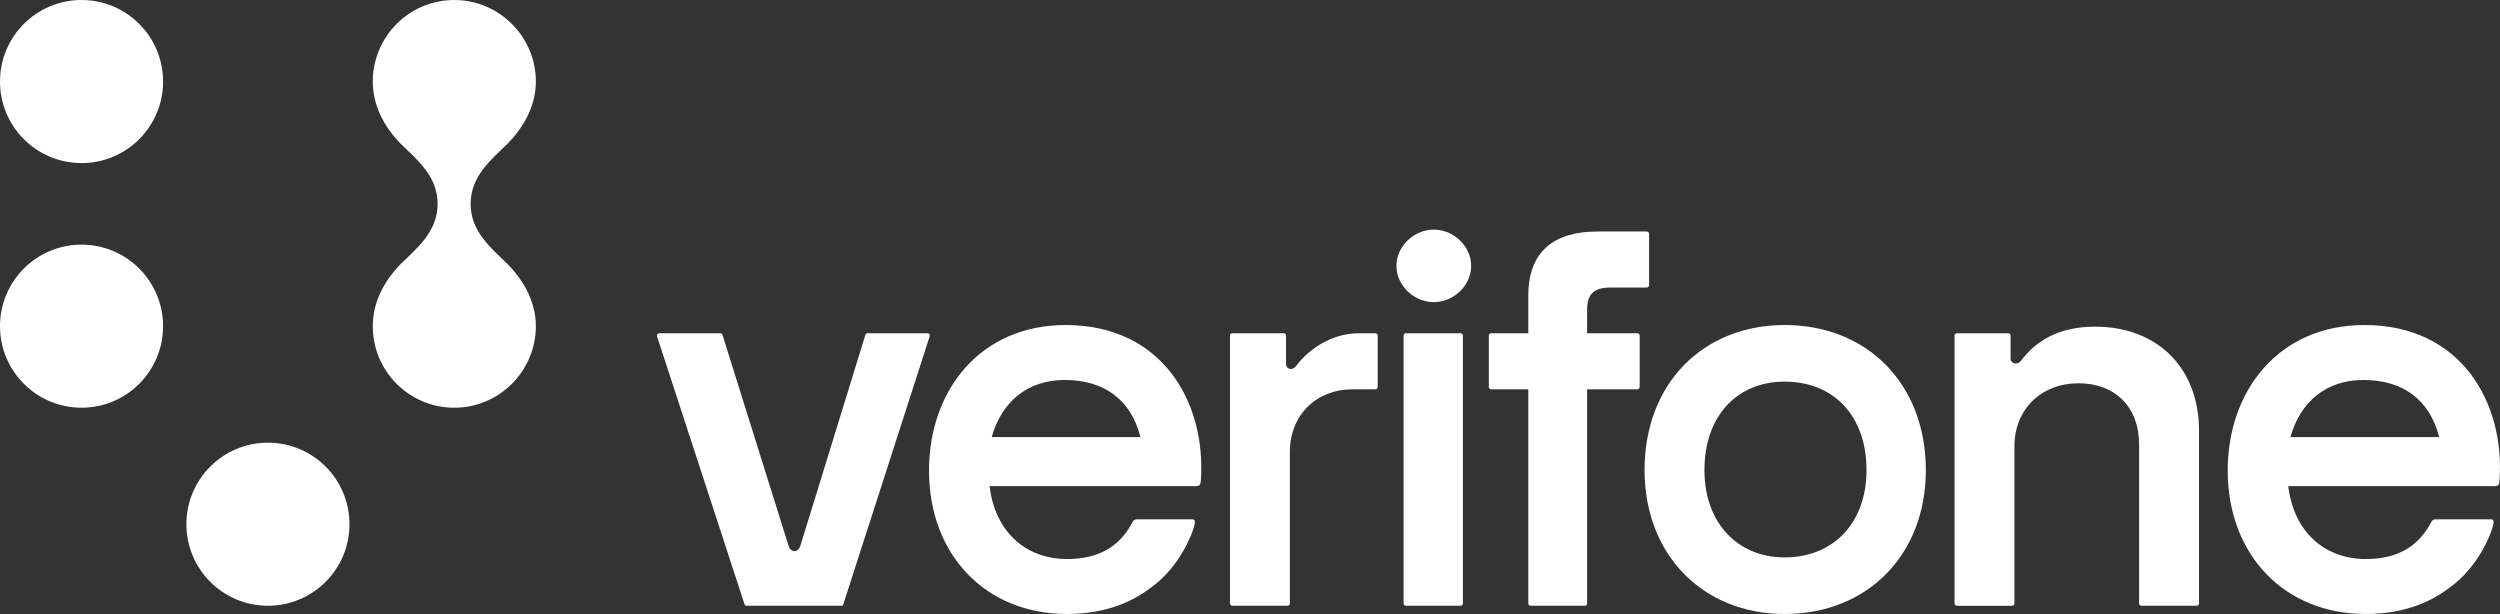
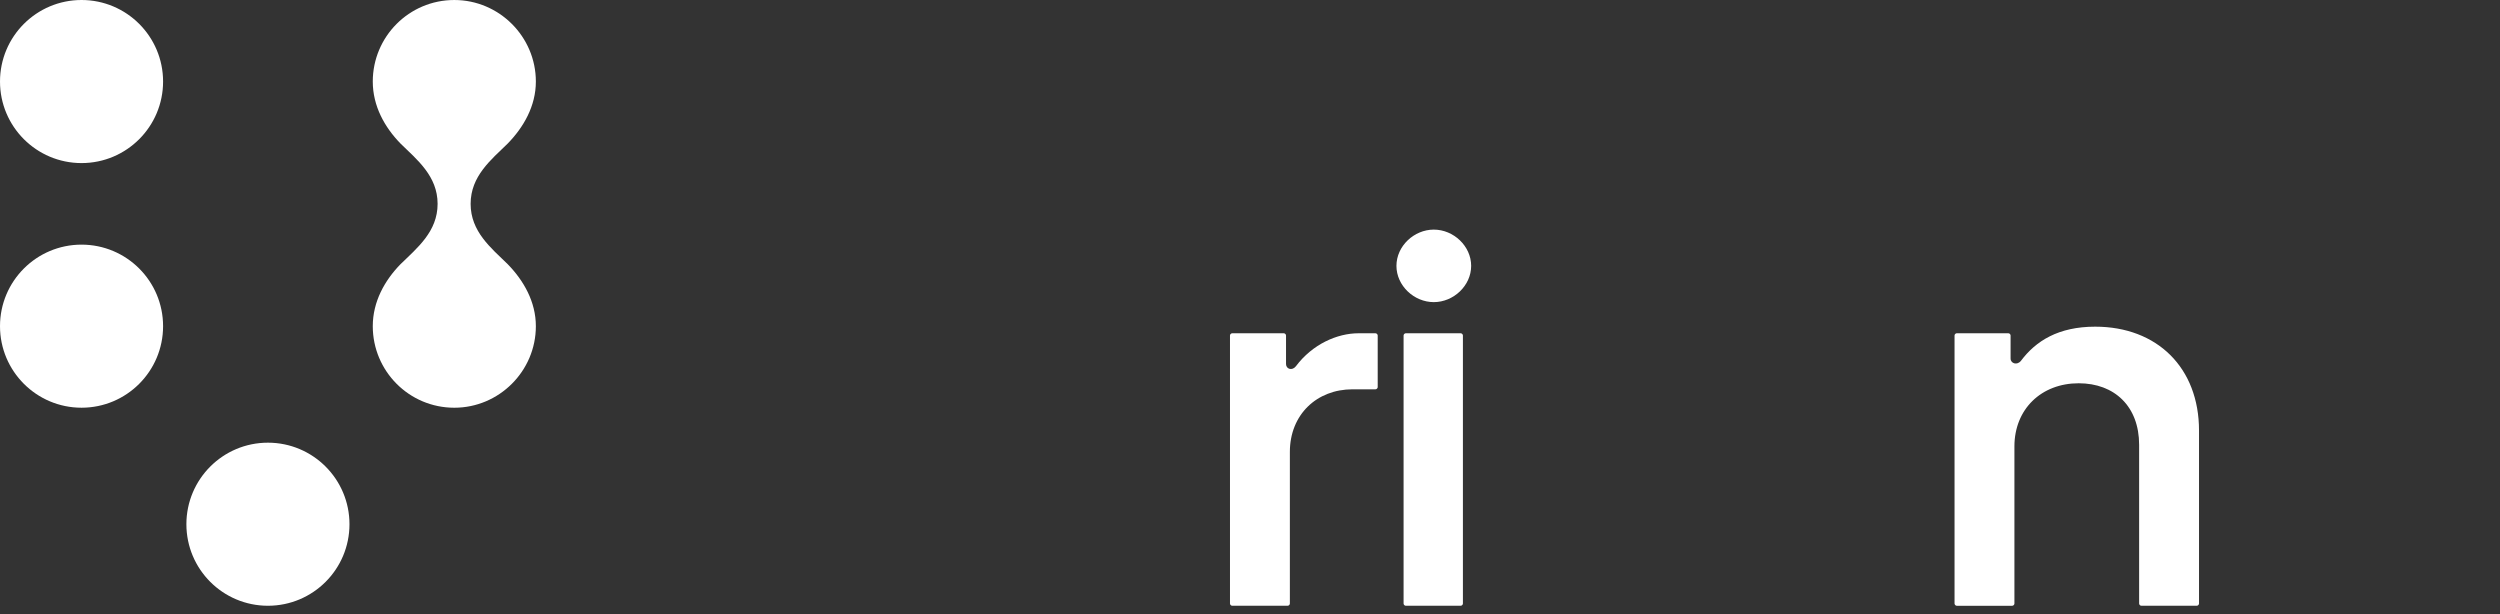
<svg xmlns="http://www.w3.org/2000/svg" version="1.1" id="Layer_1" x="0px" y="0px" viewBox="0 0 300 73.68" style="enable-background:new 0 0 300 73.68;" xml:space="preserve">
  <rect x="0" y="0" width="300" height="73.68" fill="#333333" stroke="none" />
  <style type="text/css">
	.st0{fill:#FFFFFF;}
</style>
  <g>
-     <path class="st0" d="M89.336,72.493l-10.482-32.105c-0.066-0.264,0.066-0.395,0.33-0.395h7.186   c0.132,0,0.264,0,0.33,0.198l7.911,25.249c0.264,0.923,1.187,0.923,1.45,0l7.779-25.249   c0.066-0.198,0.198-0.198,0.33-0.198h7.12c0.198,0,0.33,0.132,0.264,0.395l-10.35,32.105   c-0.066,0.198-0.132,0.198-0.264,0.198h-11.339C89.467,72.691,89.402,72.691,89.336,72.493z" />
    <g>
-       <path class="st0" d="M111.481,56.47c0-9.618,6.144-17.467,16.405-17.467c11.548,0,16.888,9.232,16.212,18.721    c-0.032,0.45-0.193,0.611-0.547,0.611h-24.801c0.643,5.468,4.343,8.749,9.296,8.749    c4.214,0,6.498-1.834,7.881-4.471c0.129-0.193,0.257-0.289,0.482-0.289h6.723c0.129,0,0.257,0.096,0.257,0.289    c0,0.836-1.641,5.34-5.34,7.945c-2.702,2.059-6.08,3.12-10.004,3.12    C118.268,73.68,111.481,66.571,111.481,56.47z M136.861,52.449c-1.19-4.6-4.471-6.852-9.103-6.852    c-4.407,0-7.559,2.573-8.749,6.852H136.861z" />
-     </g>
+       </g>
    <path class="st0" d="M165.061,46.717h-2.761c-4.285,0-7.516,3.032-7.516,7.515v18.195c0,0.132-0.132,0.264-0.264,0.264   h-6.658c-0.132,0-0.264-0.132-0.264-0.264V40.256c0-0.132,0.132-0.264,0.264-0.264h6.197   c0.132,0,0.264,0.132,0.264,0.264v3.428c0,0.593,0.725,0.857,1.187,0.264c1.978-2.637,4.944-3.955,7.515-3.955   h2.036c0.132,0,0.264,0.132,0.264,0.264v6.197C165.325,46.585,165.193,46.717,165.061,46.717z" />
    <path class="st0" d="M172.056,27.553c2.373,0,4.483,1.978,4.483,4.351c0,2.373-2.11,4.351-4.483,4.351   c-2.373,0-4.483-1.978-4.483-4.351C167.573,29.531,169.683,27.553,172.056,27.553z M168.43,72.427V40.256   c0-0.132,0.132-0.264,0.264-0.264h6.592c0.132,0,0.264,0.132,0.264,0.264v32.171c0,0.132-0.132,0.264-0.264,0.264   h-6.592C168.562,72.691,168.43,72.559,168.43,72.427z" />
-     <path class="st0" d="M183.396,72.427V46.717h-4.475c-0.132,0-0.263-0.132-0.263-0.264v-6.197   c0-0.132,0.132-0.264,0.263-0.264h4.475v-4.5c0-5.34,3.099-7.713,8.307-7.713h5.925   c0.132,0,0.264,0.132,0.264,0.264v6.197c0,0.132-0.132,0.264-0.264,0.264h-4.343c-2.044,0-2.835,0.791-2.835,2.703   v2.785h6.045c0.132,0,0.264,0.132,0.264,0.264v6.197c0,0.132-0.132,0.264-0.264,0.264h-6.045v25.711   c0,0.132-0.132,0.264-0.264,0.264h-6.527C183.528,72.691,183.396,72.559,183.396,72.427z" />
-     <path class="st0" d="M197.347,56.407c0-10.416,7.054-17.404,16.811-17.404c9.889,0,16.943,7.054,16.943,17.404   c0,10.218-7.054,17.273-16.943,17.273C204.401,73.68,197.347,66.626,197.347,56.407z M214.158,66.889   c5.735,0,9.823-4.021,9.823-10.482c0-6.592-4.021-10.614-9.823-10.614c-5.67,0-9.625,4.088-9.625,10.614   C204.533,62.802,208.555,66.889,214.158,66.889z" />
    <path class="st0" d="M234.545,72.427V40.256c0-0.132,0.132-0.264,0.264-0.264h6.197c0.132,0,0.264,0.132,0.264,0.264   v2.769c0,0.593,0.791,0.857,1.252,0.263c1.78-2.373,4.483-4.087,8.9-4.087c7.449,0,12.46,4.944,12.46,12.46   v20.766c0,0.132-0.132,0.264-0.264,0.264h-6.659c-0.132,0-0.264-0.132-0.264-0.264V53.375   c0-4.615-2.966-7.383-7.252-7.383c-4.483,0-7.713,3.099-7.713,7.581v18.855c0,0.132-0.132,0.264-0.264,0.264   h-6.658C234.677,72.691,234.545,72.559,234.545,72.427z" />
    <g>
-       <path class="st0" d="M267.326,56.47c0-9.618,6.144-17.467,16.405-17.467c11.548,0,16.888,9.232,16.212,18.721    c-0.032,0.45-0.193,0.611-0.547,0.611h-24.801c0.643,5.468,4.343,8.749,9.296,8.749    c4.214,0,6.498-1.834,7.881-4.471c0.129-0.193,0.257-0.289,0.482-0.289h6.723c0.129,0,0.257,0.096,0.257,0.289    c0,0.836-1.641,5.34-5.34,7.945c-2.702,2.059-6.08,3.12-10.004,3.12    C274.113,73.68,267.326,66.571,267.326,56.47z M292.705,52.449c-1.19-4.6-4.471-6.852-9.103-6.852    c-4.407,0-7.559,2.573-8.749,6.852H292.705z" />
-     </g>
+       </g>
  </g>
  <g>
-     <path class="st0" d="M54.518,48.927c5.382,0,9.785-4.403,9.785-9.785c0-2.936-1.468-5.48-3.376-7.437   c-2.006-1.957-4.452-3.914-4.452-7.241s2.446-5.284,4.452-7.241c1.908-1.957,3.376-4.501,3.376-7.437   c0-5.382-4.403-9.785-9.785-9.785c-5.431,0-9.785,4.403-9.785,9.785c0,2.936,1.419,5.48,3.327,7.437   c2.006,1.957,4.452,3.914,4.452,7.241s-2.446,5.284-4.452,7.241c-1.908,1.957-3.327,4.501-3.327,7.437   C44.733,44.523,49.087,48.927,54.518,48.927z" />
+     <path class="st0" d="M54.518,48.927c5.382,0,9.785-4.403,9.785-9.785c0-2.936-1.468-5.48-3.376-7.437   c-2.006-1.957-4.452-3.914-4.452-7.241s2.446-5.284,4.452-7.241c1.908-1.957,3.376-4.501,3.376-7.437   c0-5.382-4.403-9.785-9.785-9.785c-5.431,0-9.785,4.403-9.785,9.785c0,2.936,1.419,5.48,3.327,7.437   c2.006,1.957,4.452,3.914,4.452,7.241s-2.446,5.284-4.452,7.241c-1.908,1.957-3.327,4.501-3.327,7.437   C44.733,44.523,49.087,48.927,54.518,48.927" />
    <circle class="st0" cx="32.152" cy="62.906" r="9.785" />
    <circle class="st0" cx="9.785" cy="39.141" r="9.785" />
    <circle class="st0" cx="9.785" cy="9.785" r="9.785" />
  </g>
</svg>